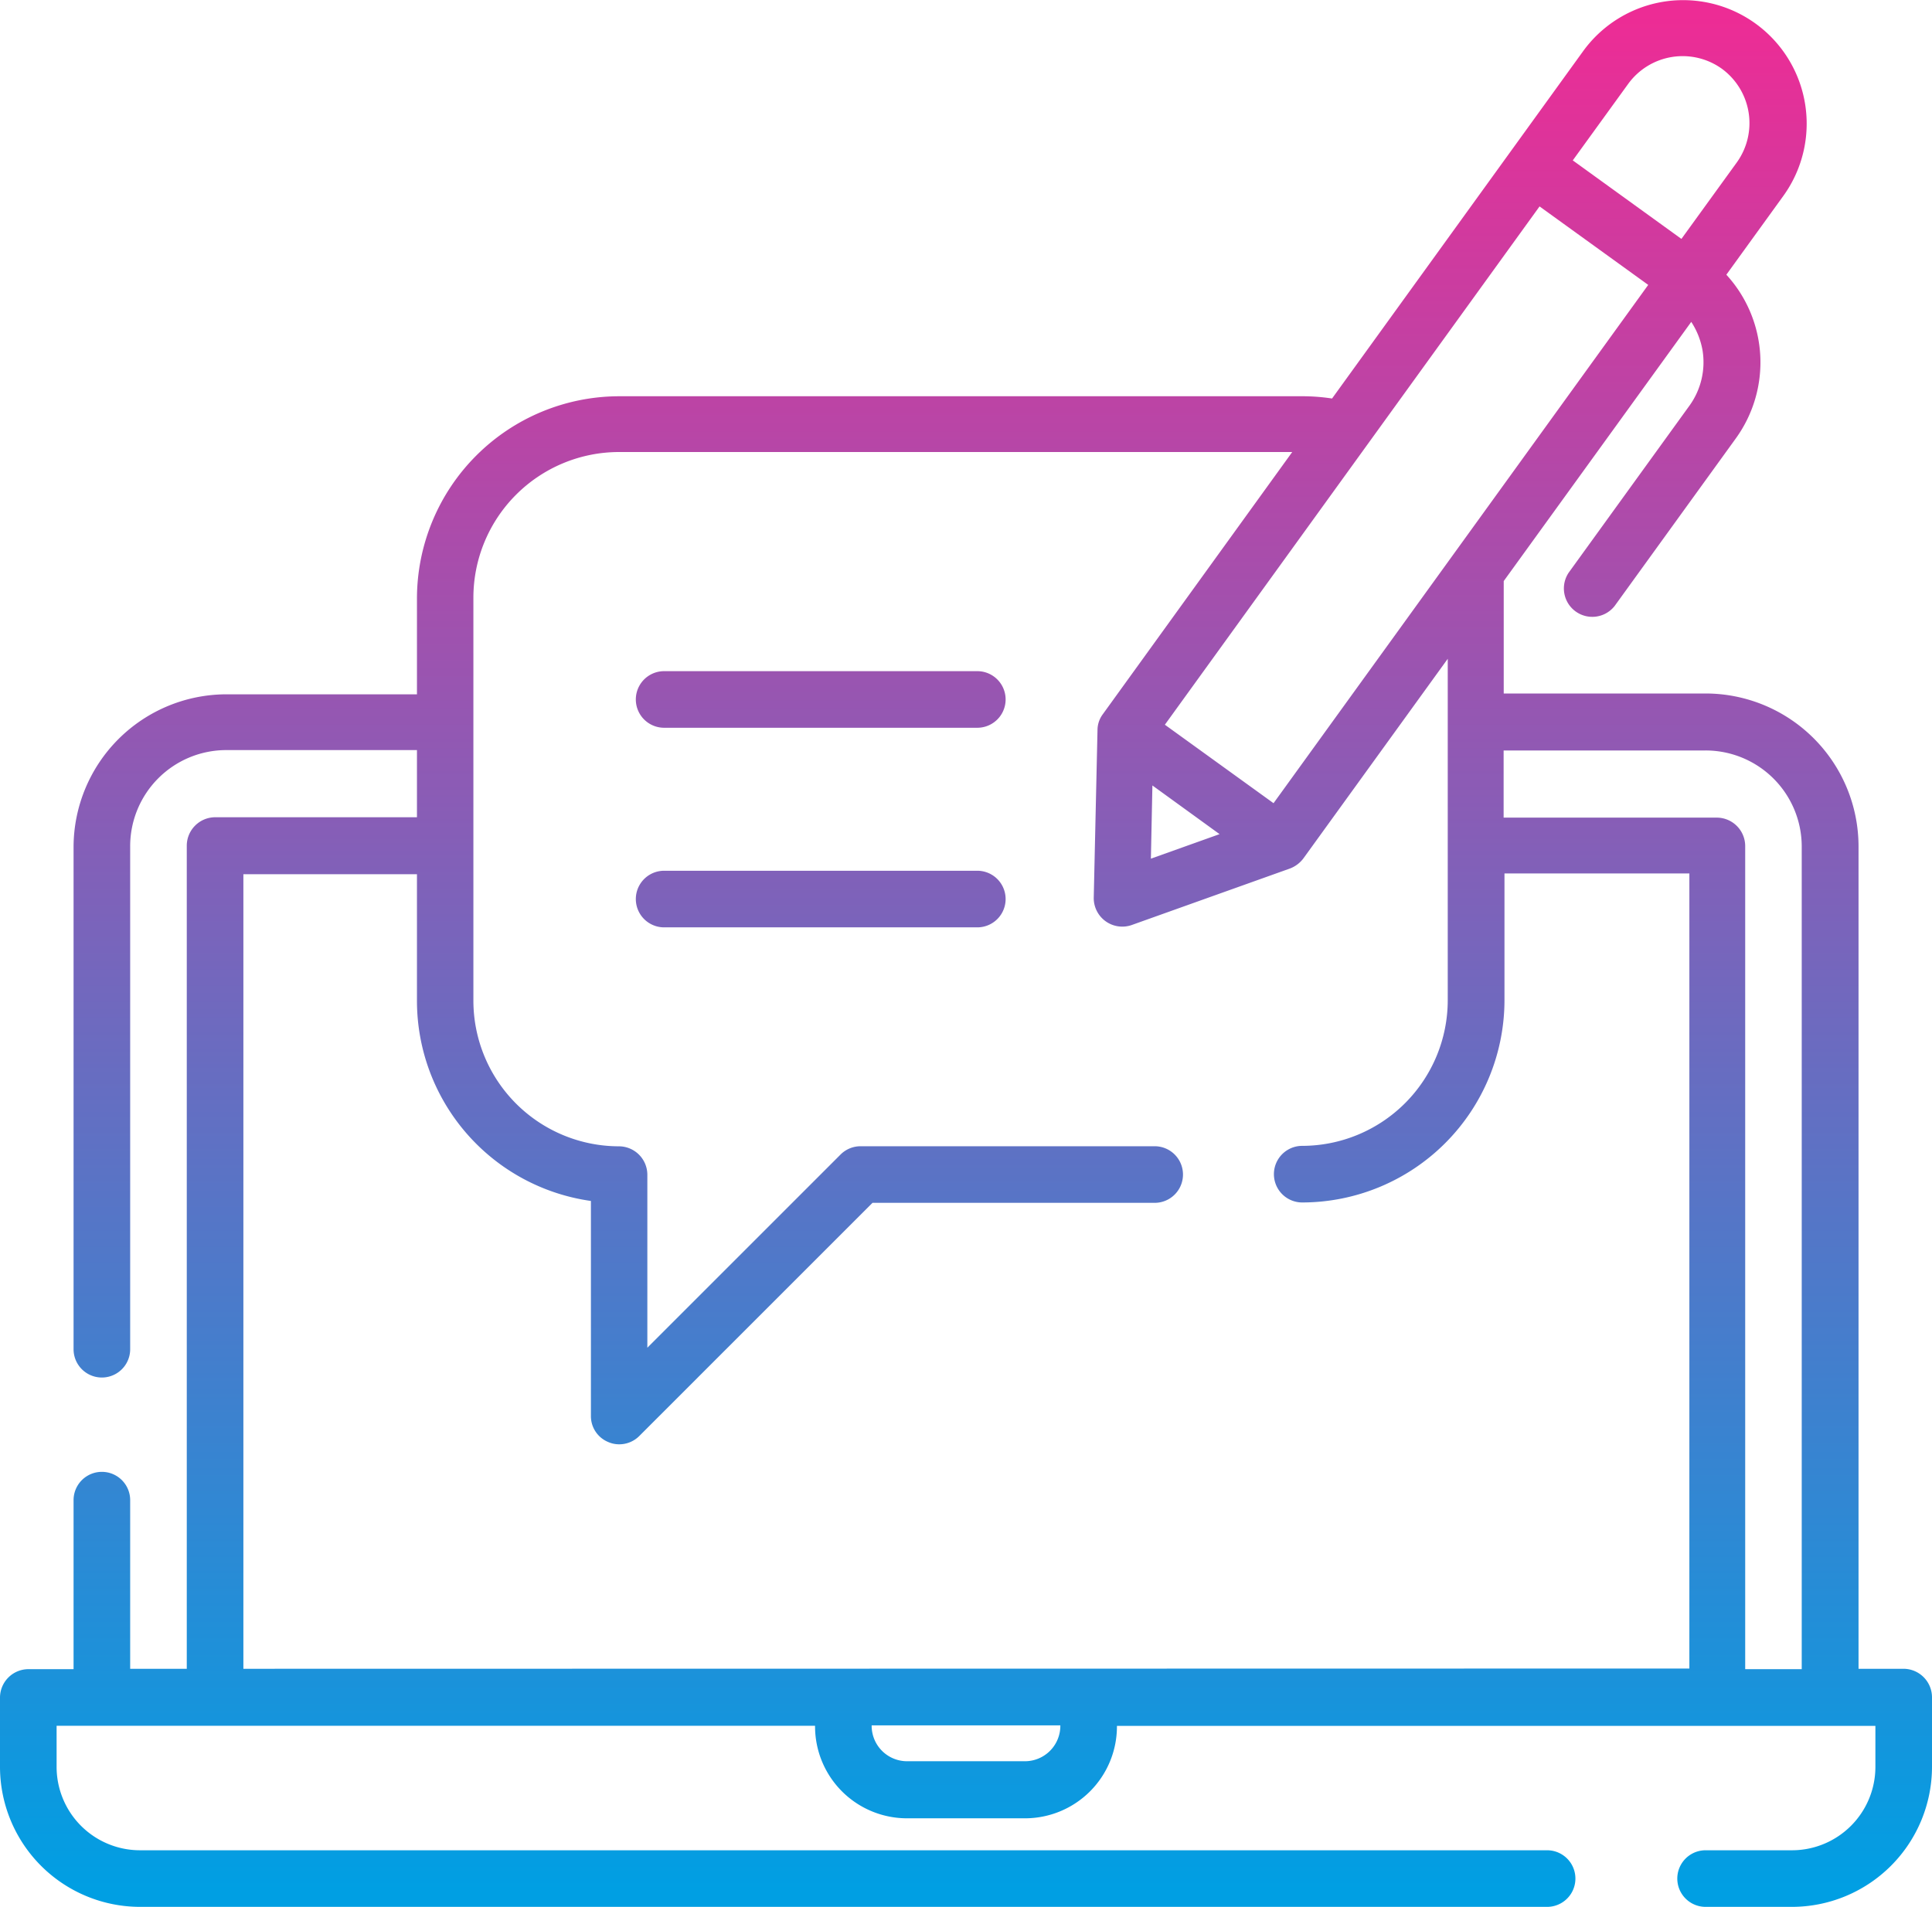
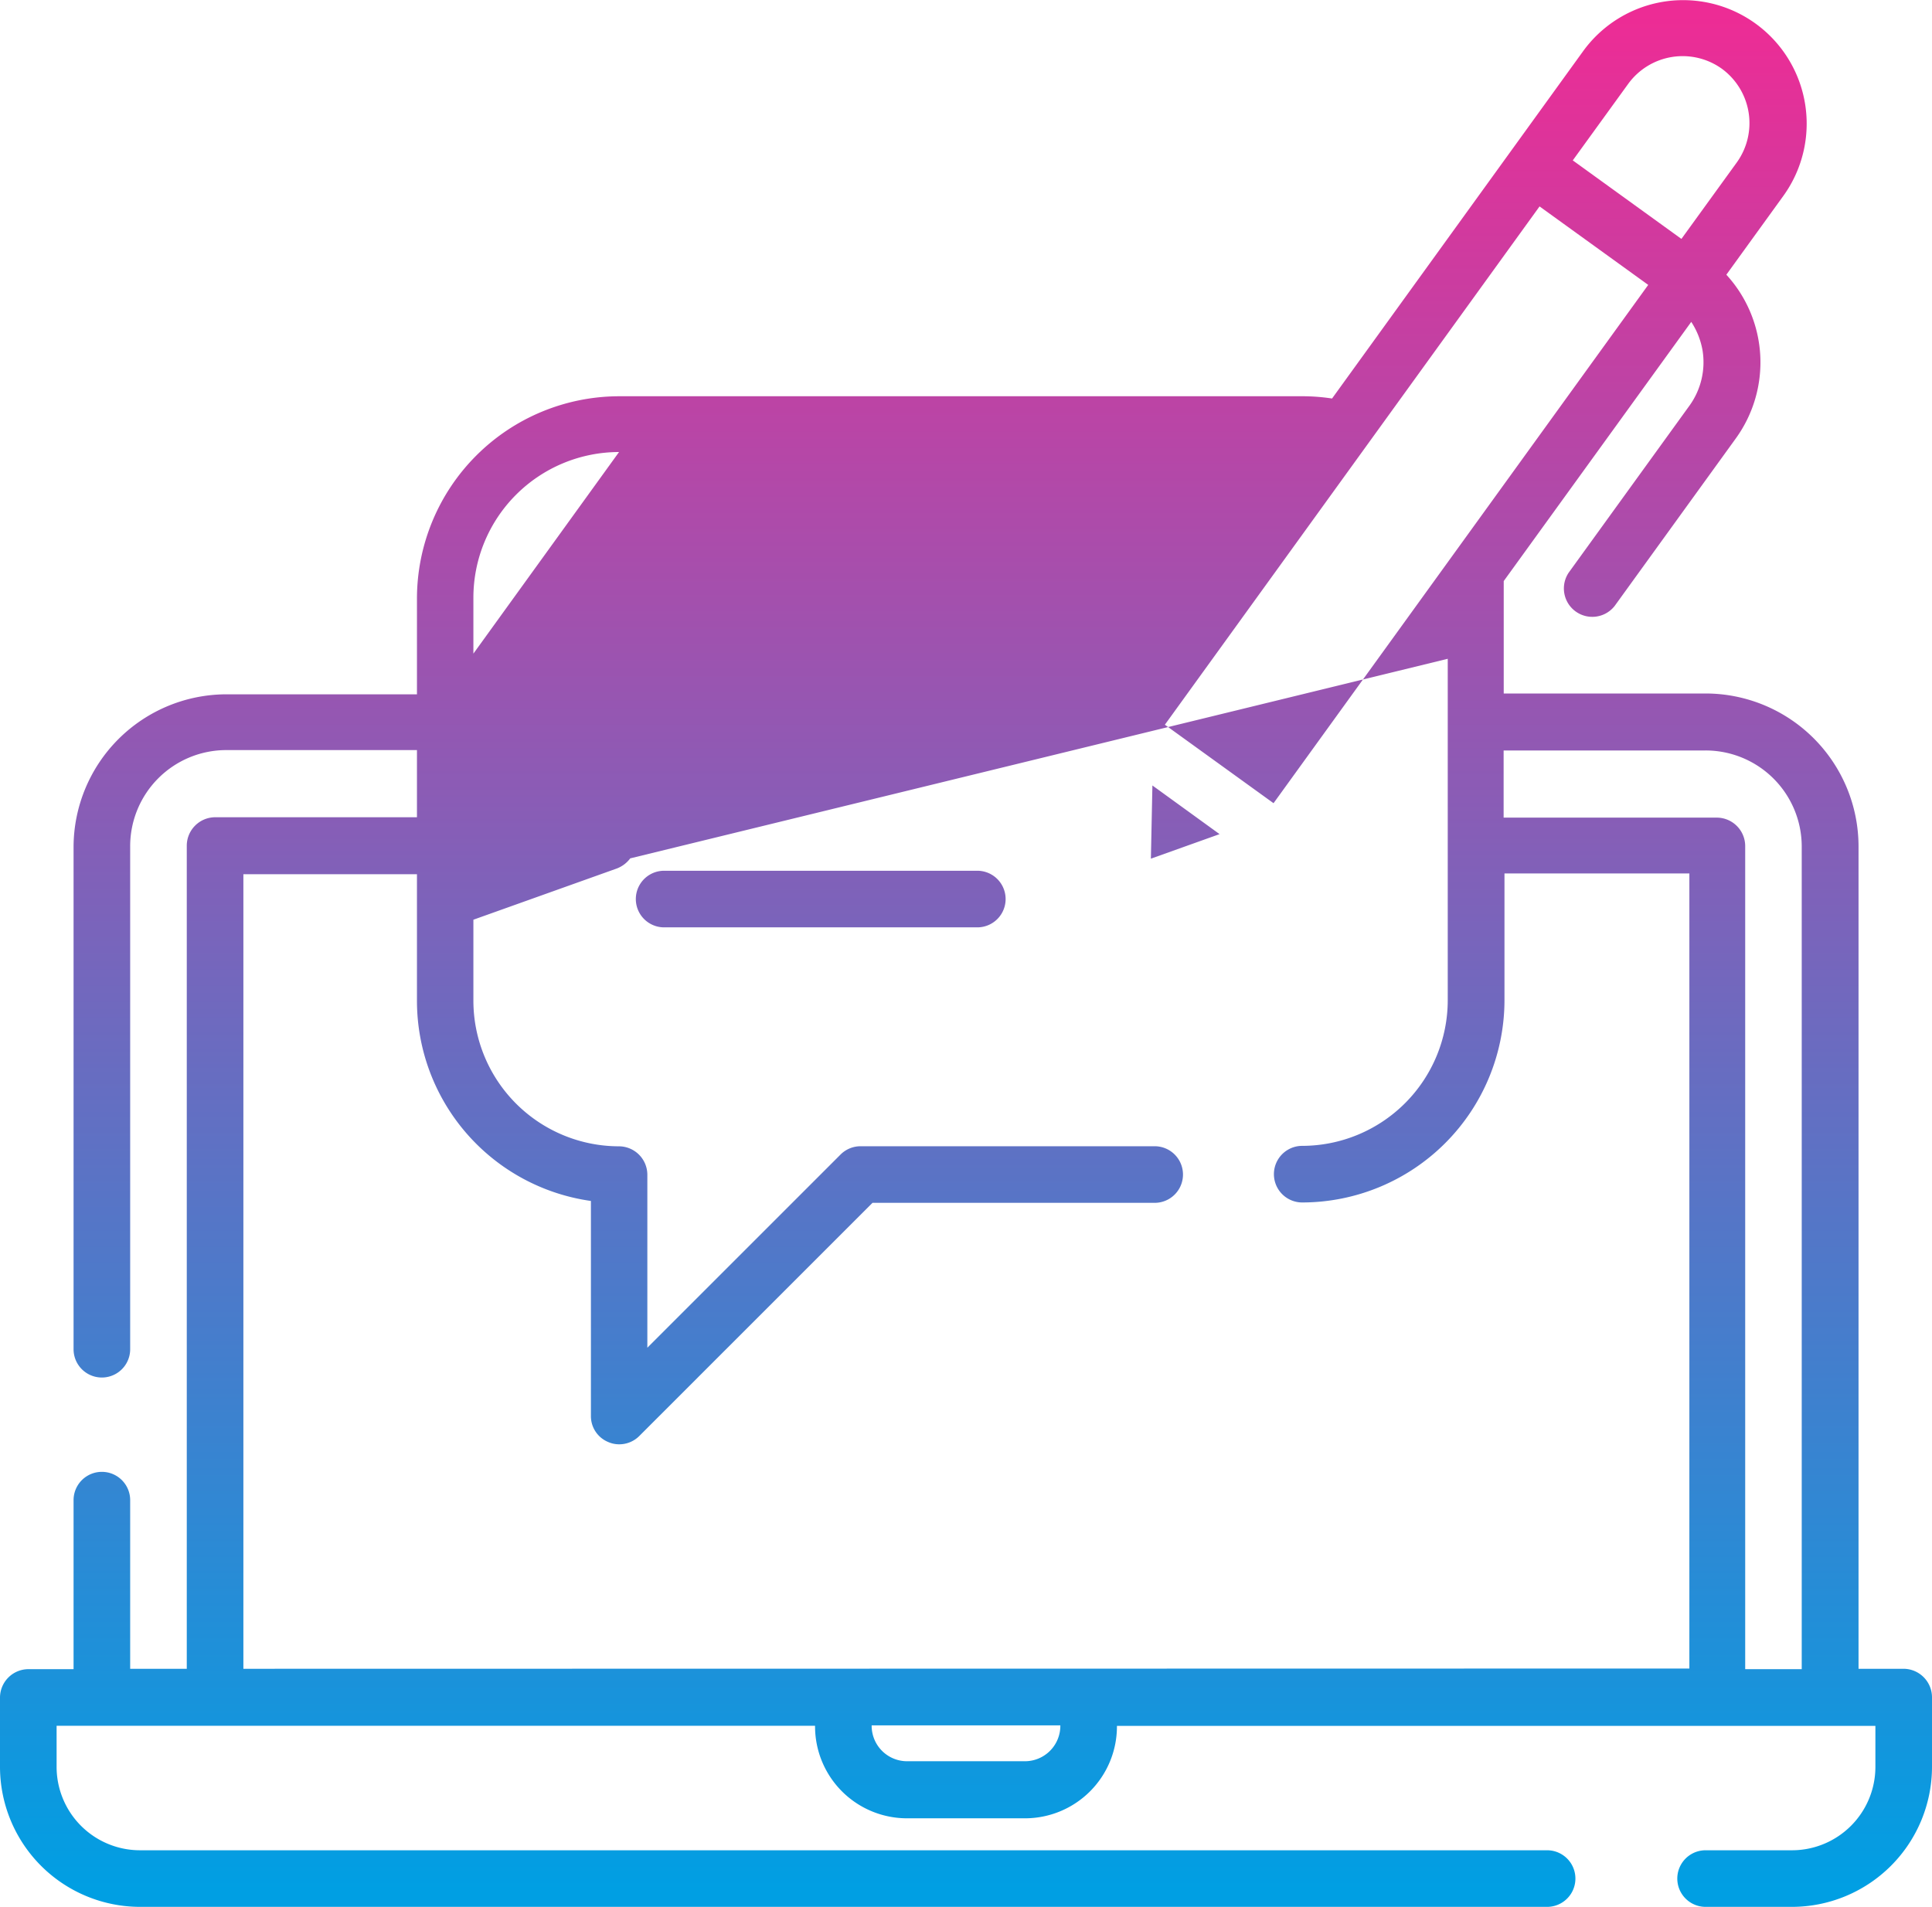
<svg xmlns="http://www.w3.org/2000/svg" width="77" height="76.009" viewBox="0 0 77 76.009">
  <defs>
    <linearGradient id="linear-gradient" x1="0.5" x2="0.5" y2="1" gradientUnits="objectBoundingBox">
      <stop offset="0" stop-color="#ed2c95" />
      <stop offset="1" stop-color="#009fe3" />
    </linearGradient>
  </defs>
-   <path id="_005-blogging" data-name="005-blogging" d="M75.872,69.91h-1.8V37.125a6.1,6.1,0,0,0-6.091-6.091H59.931V26.553l7.474-10.332a3.036,3.036,0,0,1,.451,1.143,2.958,2.958,0,0,1-.511,2.181l-4.828,6.677a1.132,1.132,0,0,0,1.835,1.323l4.828-6.677a5.173,5.173,0,0,0-.376-6.527L71.075,11.2a4.923,4.923,0,0,0-7.986-5.76l-10,13.836a7.754,7.754,0,0,0-1.188-.09H24.679a8.071,8.071,0,0,0-8.061,8.061v3.82H9.023a6.1,6.1,0,0,0-6.091,6.091V57.172a1.128,1.128,0,0,0,2.256,0V37.125A3.832,3.832,0,0,1,9.023,33.29h7.595v2.677H8.572A1.136,1.136,0,0,0,7.444,37.1V69.91H5.188V63.188a1.128,1.128,0,0,0-2.256,0v6.737h-1.8A1.136,1.136,0,0,0,0,71.053V73.82A5.587,5.587,0,0,0,5.579,79.4H61.66a1.128,1.128,0,0,0,0-2.256H5.579A3.325,3.325,0,0,1,2.256,73.82V72.181H32.484V72.2a3.665,3.665,0,0,0,3.67,3.67h4.692a3.665,3.665,0,0,0,3.67-3.67v-.015H74.744V73.82a3.325,3.325,0,0,1-3.324,3.324H67.977a1.128,1.128,0,0,0,0,2.256h3.444A5.587,5.587,0,0,0,77,73.82V71.053A1.139,1.139,0,0,0,75.872,69.91ZM45.929,34.7l2.677,1.94-2.737.978Zm4.828.707-4.331-3.128L61.359,11.619l4.331,3.128ZM64.894,6.731a2.682,2.682,0,0,1,3.73-.6,2.686,2.686,0,0,1,.6,3.73l-2.211,3.053L62.683,9.784ZM42.26,72.181a1.412,1.412,0,0,1-1.414,1.414H36.154a1.412,1.412,0,0,1-1.414-1.414v-.015h7.52v.015ZM9.7,69.91V38.238h6.918v5.053a8.058,8.058,0,0,0,6.933,7.971v8.572a1.114,1.114,0,0,0,.692,1.038,1.079,1.079,0,0,0,.436.09,1.127,1.127,0,0,0,.8-.331l9.294-9.294H46.02a1.128,1.128,0,0,0,0-2.256H34.3a1.127,1.127,0,0,0-.8.331l-7.7,7.7v-6.9a1.136,1.136,0,0,0-1.128-1.128,5.809,5.809,0,0,1-5.805-5.805V27.214a5.809,5.809,0,0,1,5.805-5.805h26.83l-7.55,10.452a1.062,1.062,0,0,0-.211.632l-.15,6.692a1.138,1.138,0,0,0,1.5,1.083l6.316-2.256a1.2,1.2,0,0,0,.541-.406L57.7,29.651v13.61A5.809,5.809,0,0,1,51.9,49.066a1.128,1.128,0,0,0,0,2.256,8.071,8.071,0,0,0,8.061-8.061V38.208H67.33V69.9Zm59.855,0V37.11a1.136,1.136,0,0,0-1.128-1.128h-8.5V33.305h8.046a3.832,3.832,0,0,1,3.835,3.835V69.925H69.556ZM38.951,38.1H26.469a1.128,1.128,0,0,0,0,2.256H38.951a1.128,1.128,0,0,0,0-2.256Zm0-7.956H26.469a1.128,1.128,0,0,0,0,2.256H38.951a1.128,1.128,0,0,0,0-2.256Z" transform="translate(0 -3.391)" fill="url(#linear-gradient)" />
+   <path id="_005-blogging" data-name="005-blogging" d="M75.872,69.91h-1.8V37.125a6.1,6.1,0,0,0-6.091-6.091H59.931V26.553l7.474-10.332a3.036,3.036,0,0,1,.451,1.143,2.958,2.958,0,0,1-.511,2.181l-4.828,6.677a1.132,1.132,0,0,0,1.835,1.323l4.828-6.677a5.173,5.173,0,0,0-.376-6.527L71.075,11.2a4.923,4.923,0,0,0-7.986-5.76l-10,13.836a7.754,7.754,0,0,0-1.188-.09H24.679a8.071,8.071,0,0,0-8.061,8.061v3.82H9.023a6.1,6.1,0,0,0-6.091,6.091V57.172a1.128,1.128,0,0,0,2.256,0V37.125A3.832,3.832,0,0,1,9.023,33.29h7.595v2.677H8.572A1.136,1.136,0,0,0,7.444,37.1V69.91H5.188V63.188a1.128,1.128,0,0,0-2.256,0v6.737h-1.8A1.136,1.136,0,0,0,0,71.053V73.82A5.587,5.587,0,0,0,5.579,79.4H61.66a1.128,1.128,0,0,0,0-2.256H5.579A3.325,3.325,0,0,1,2.256,73.82V72.181H32.484V72.2a3.665,3.665,0,0,0,3.67,3.67h4.692a3.665,3.665,0,0,0,3.67-3.67v-.015H74.744V73.82a3.325,3.325,0,0,1-3.324,3.324H67.977a1.128,1.128,0,0,0,0,2.256h3.444A5.587,5.587,0,0,0,77,73.82V71.053A1.139,1.139,0,0,0,75.872,69.91ZM45.929,34.7l2.677,1.94-2.737.978Zm4.828.707-4.331-3.128L61.359,11.619l4.331,3.128ZM64.894,6.731a2.682,2.682,0,0,1,3.73-.6,2.686,2.686,0,0,1,.6,3.73l-2.211,3.053L62.683,9.784ZM42.26,72.181a1.412,1.412,0,0,1-1.414,1.414H36.154a1.412,1.412,0,0,1-1.414-1.414v-.015h7.52v.015ZM9.7,69.91V38.238h6.918v5.053a8.058,8.058,0,0,0,6.933,7.971v8.572a1.114,1.114,0,0,0,.692,1.038,1.079,1.079,0,0,0,.436.09,1.127,1.127,0,0,0,.8-.331l9.294-9.294H46.02a1.128,1.128,0,0,0,0-2.256H34.3a1.127,1.127,0,0,0-.8.331l-7.7,7.7v-6.9a1.136,1.136,0,0,0-1.128-1.128,5.809,5.809,0,0,1-5.805-5.805V27.214a5.809,5.809,0,0,1,5.805-5.805l-7.55,10.452a1.062,1.062,0,0,0-.211.632l-.15,6.692a1.138,1.138,0,0,0,1.5,1.083l6.316-2.256a1.2,1.2,0,0,0,.541-.406L57.7,29.651v13.61A5.809,5.809,0,0,1,51.9,49.066a1.128,1.128,0,0,0,0,2.256,8.071,8.071,0,0,0,8.061-8.061V38.208H67.33V69.9Zm59.855,0V37.11a1.136,1.136,0,0,0-1.128-1.128h-8.5V33.305h8.046a3.832,3.832,0,0,1,3.835,3.835V69.925H69.556ZM38.951,38.1H26.469a1.128,1.128,0,0,0,0,2.256H38.951a1.128,1.128,0,0,0,0-2.256Zm0-7.956H26.469a1.128,1.128,0,0,0,0,2.256H38.951a1.128,1.128,0,0,0,0-2.256Z" transform="translate(0 -3.391)" fill="url(#linear-gradient)" />
</svg>